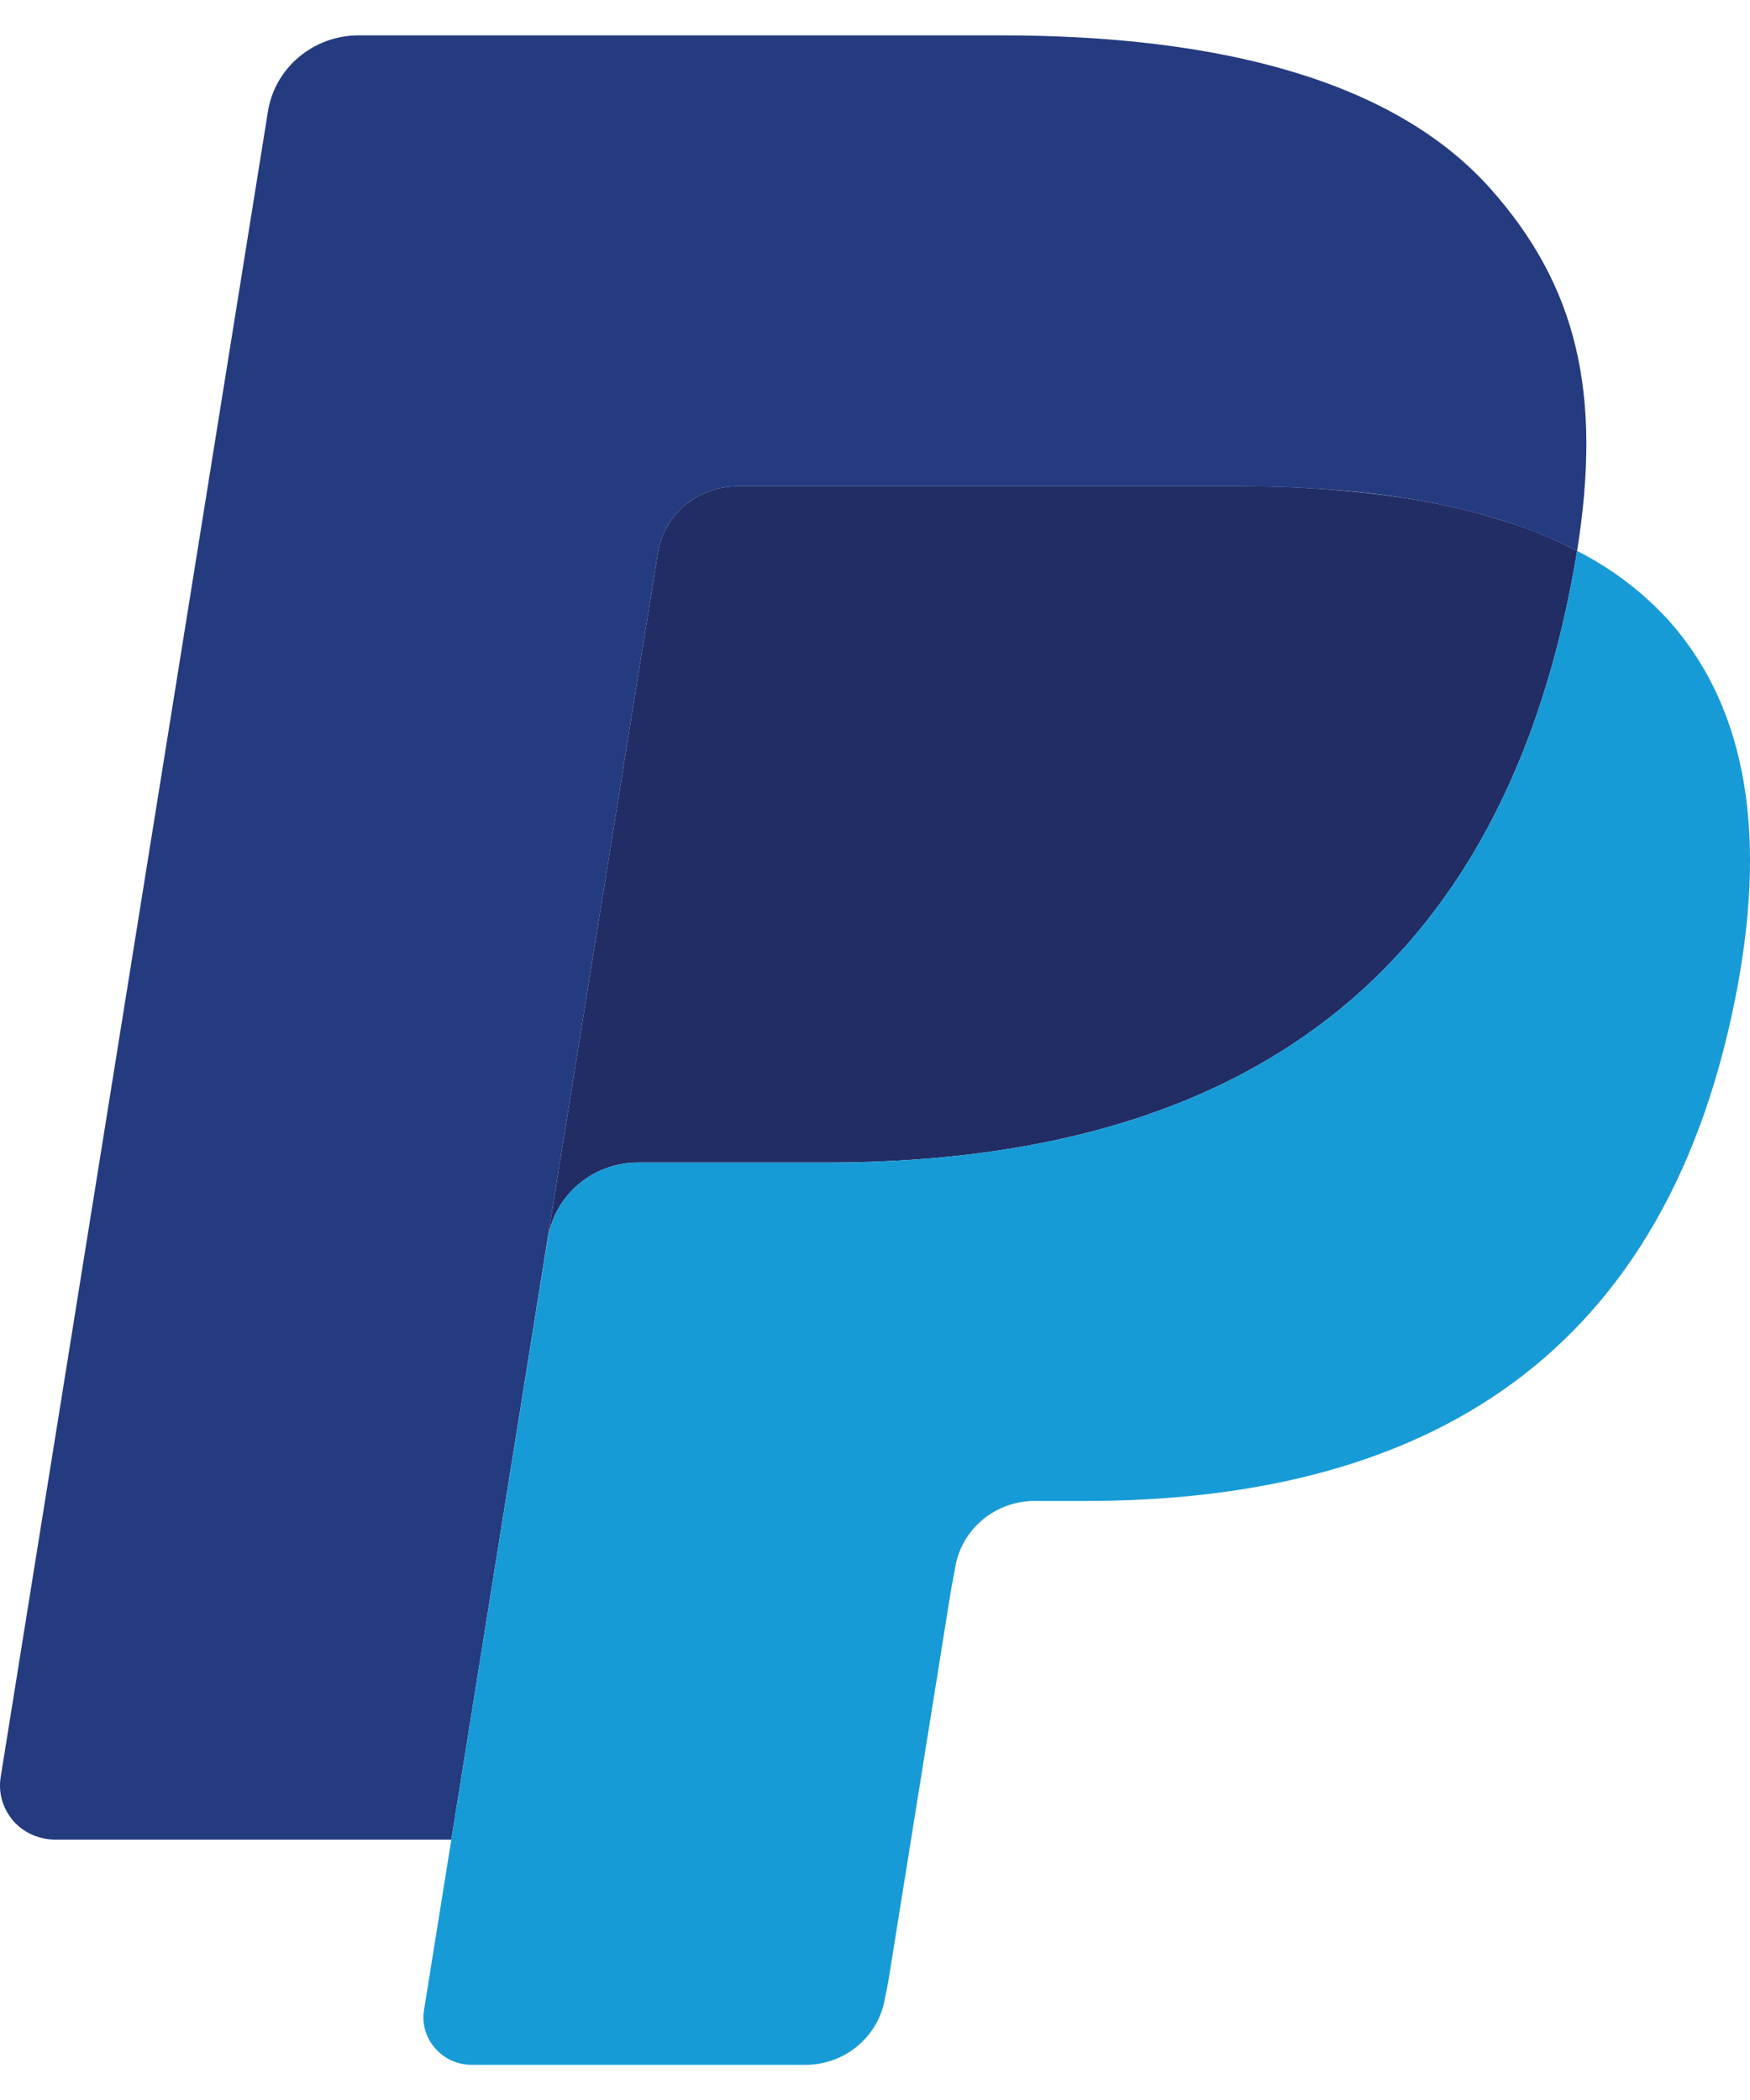
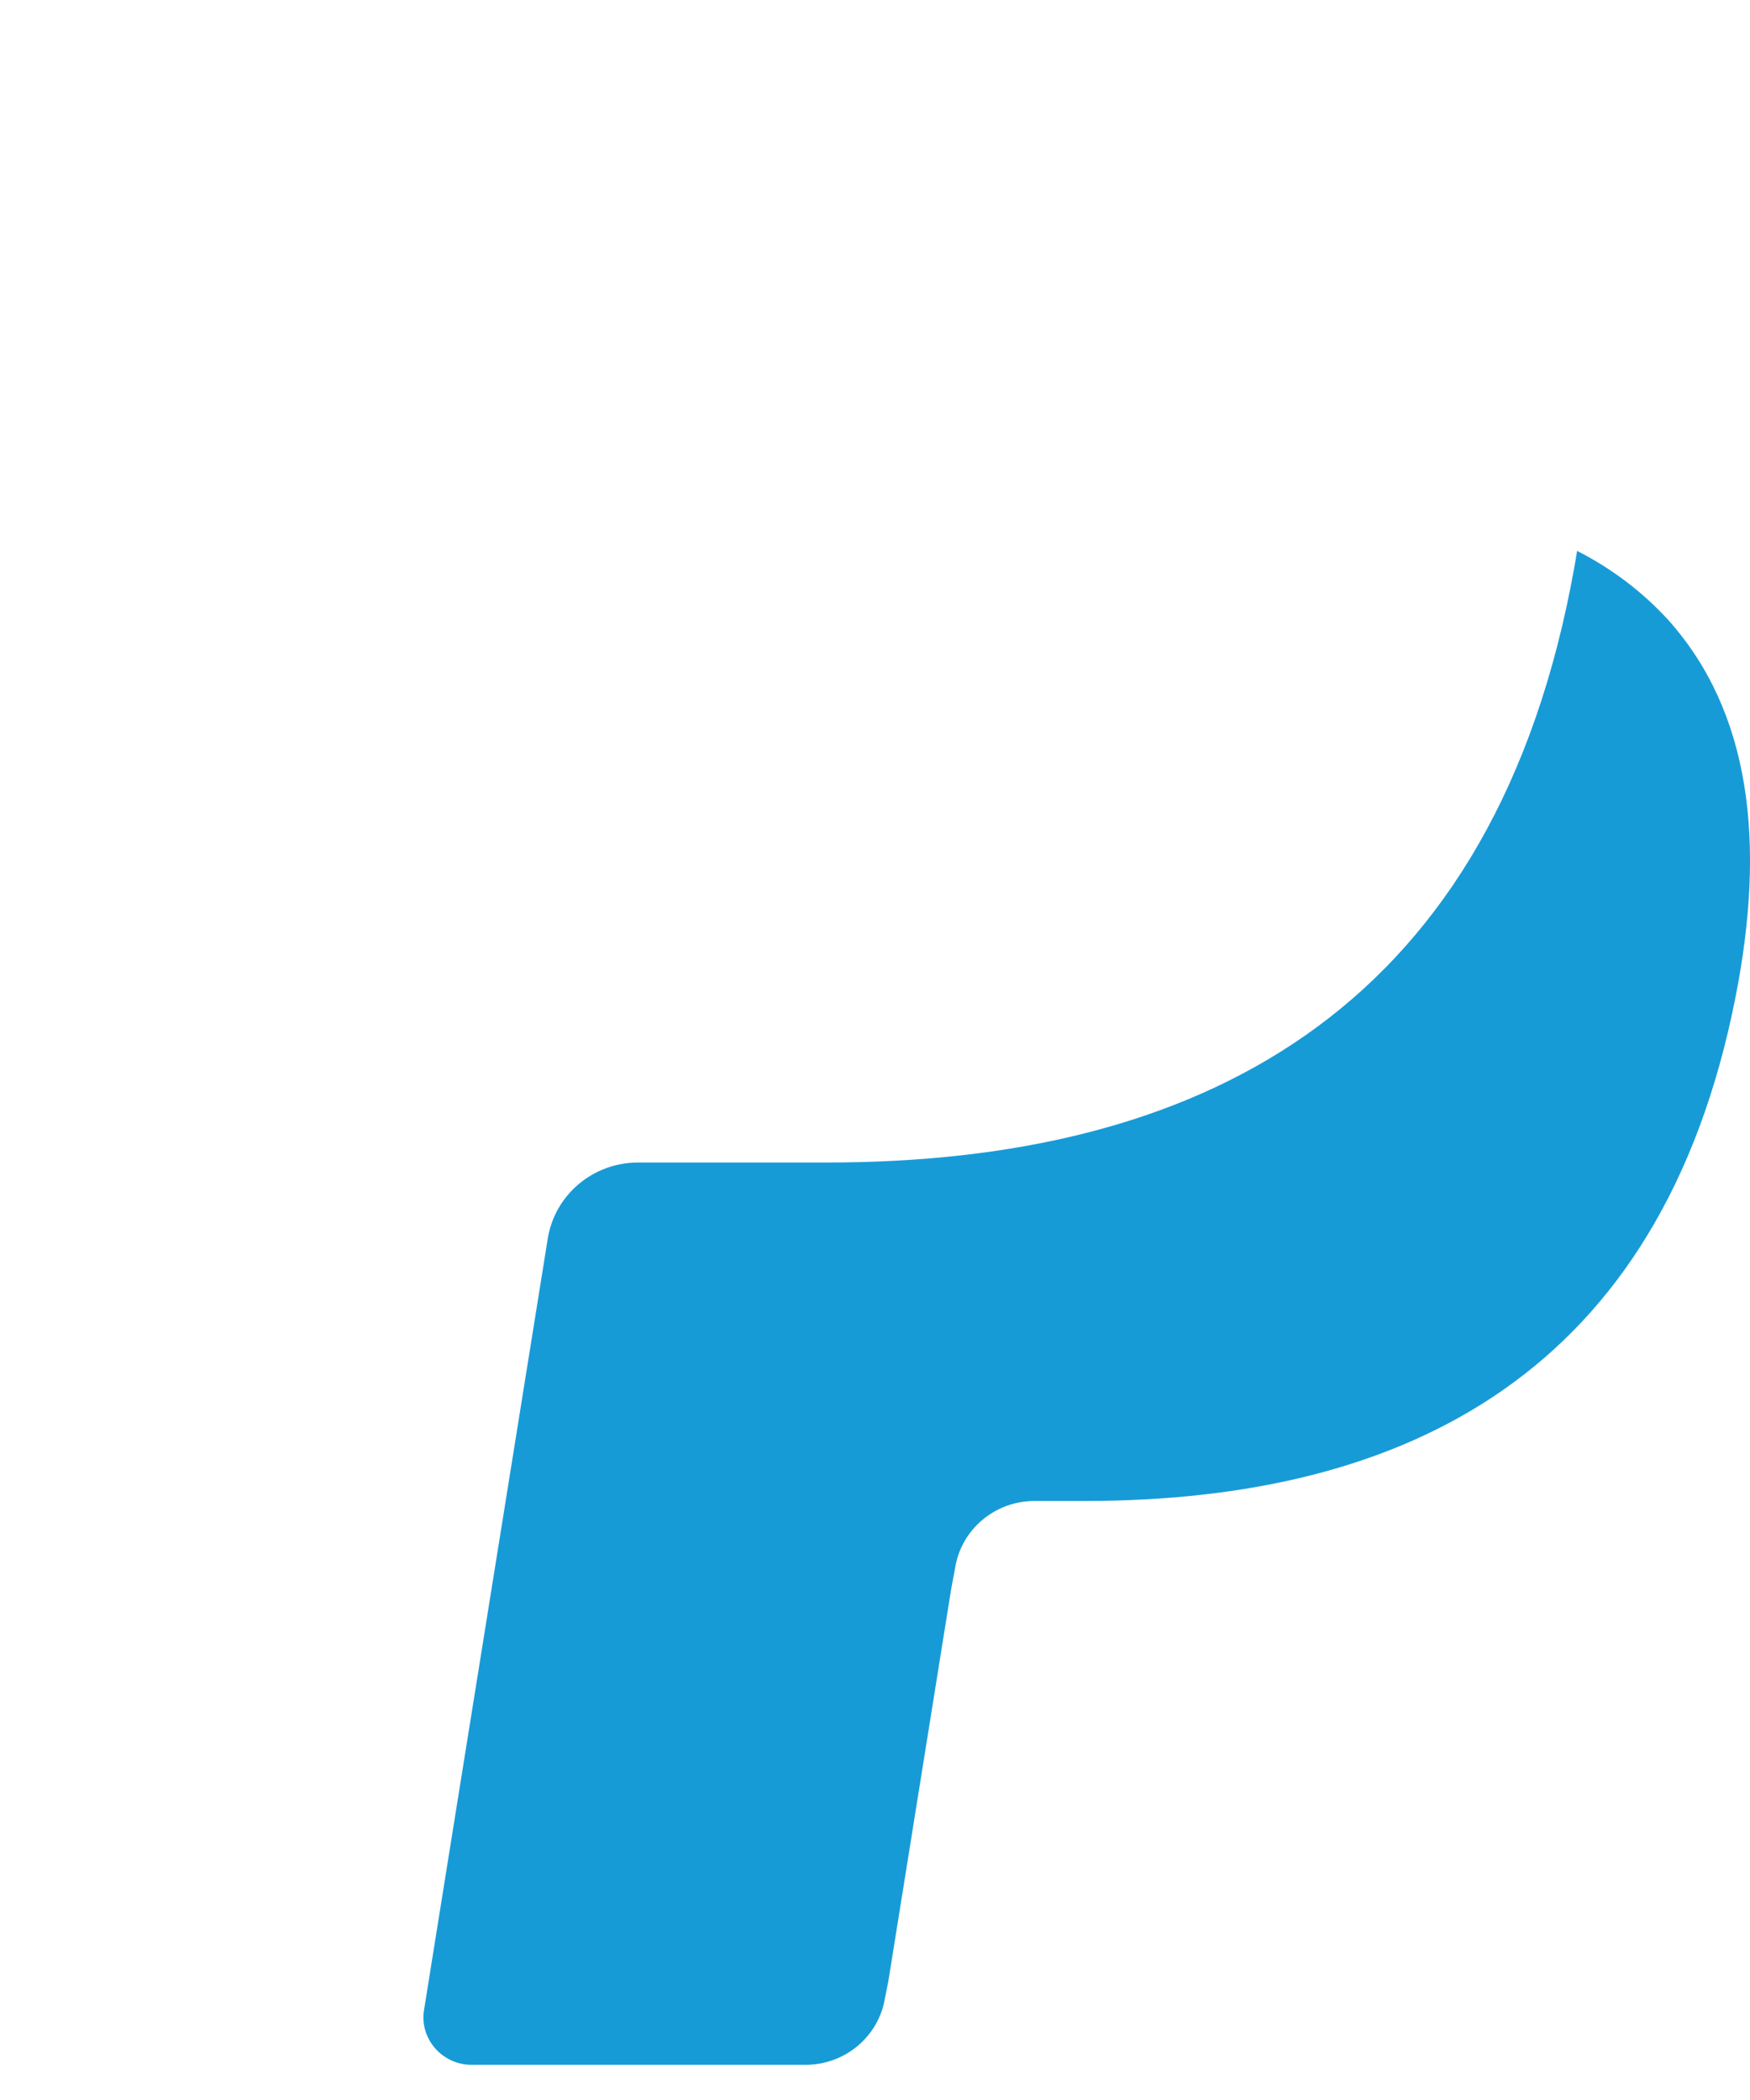
<svg xmlns="http://www.w3.org/2000/svg" width="10" height="12" viewBox="0 0 10 12" fill="none">
  <g id="Vector">
-     <path d="M8.505 2.95C8.351 2.906 8.194 2.872 8.035 2.847C7.721 2.8 7.404 2.777 7.087 2.779H4.212C3.986 2.779 3.793 2.941 3.759 3.161L3.147 6.967L3.13 7.078C3.17 6.828 3.388 6.643 3.646 6.643H4.722C6.836 6.643 8.49 5.8 8.974 3.359C8.988 3.287 9.001 3.217 9.012 3.148C8.884 3.082 8.751 3.027 8.614 2.983C8.578 2.972 8.542 2.961 8.505 2.95Z" fill="#222D65" />
-     <path d="M3.759 3.161C3.793 2.941 3.986 2.779 4.212 2.779H7.087C7.427 2.779 7.745 2.801 8.035 2.847C8.231 2.878 8.425 2.923 8.614 2.983C8.756 3.03 8.889 3.085 9.012 3.148C9.156 2.246 9.011 1.632 8.515 1.076C7.968 0.464 6.98 0.202 5.717 0.202H2.05C1.792 0.202 1.571 0.386 1.531 0.637L0.004 10.154C-0.011 10.244 0.016 10.335 0.075 10.404C0.135 10.473 0.223 10.512 0.315 10.512L2.579 10.512L3.147 6.967L3.759 3.161Z" fill="#253B80" />
    <path d="M9.012 3.148C9.001 3.217 8.988 3.287 8.974 3.359C8.49 5.8 6.836 6.643 4.722 6.643H3.646C3.388 6.643 3.17 6.828 3.13 7.078L2.579 10.512L2.423 11.486C2.41 11.564 2.433 11.643 2.486 11.704C2.538 11.764 2.614 11.799 2.695 11.799H4.603C4.829 11.799 5.021 11.637 5.057 11.418L5.076 11.323L5.435 9.082L5.458 8.959C5.493 8.739 5.686 8.577 5.911 8.577H6.197C8.046 8.577 9.493 7.839 9.916 5.704C10.093 4.812 10.002 4.068 9.534 3.544C9.386 3.382 9.209 3.248 9.012 3.148Z" fill="#179BD7" />
  </g>
</svg>